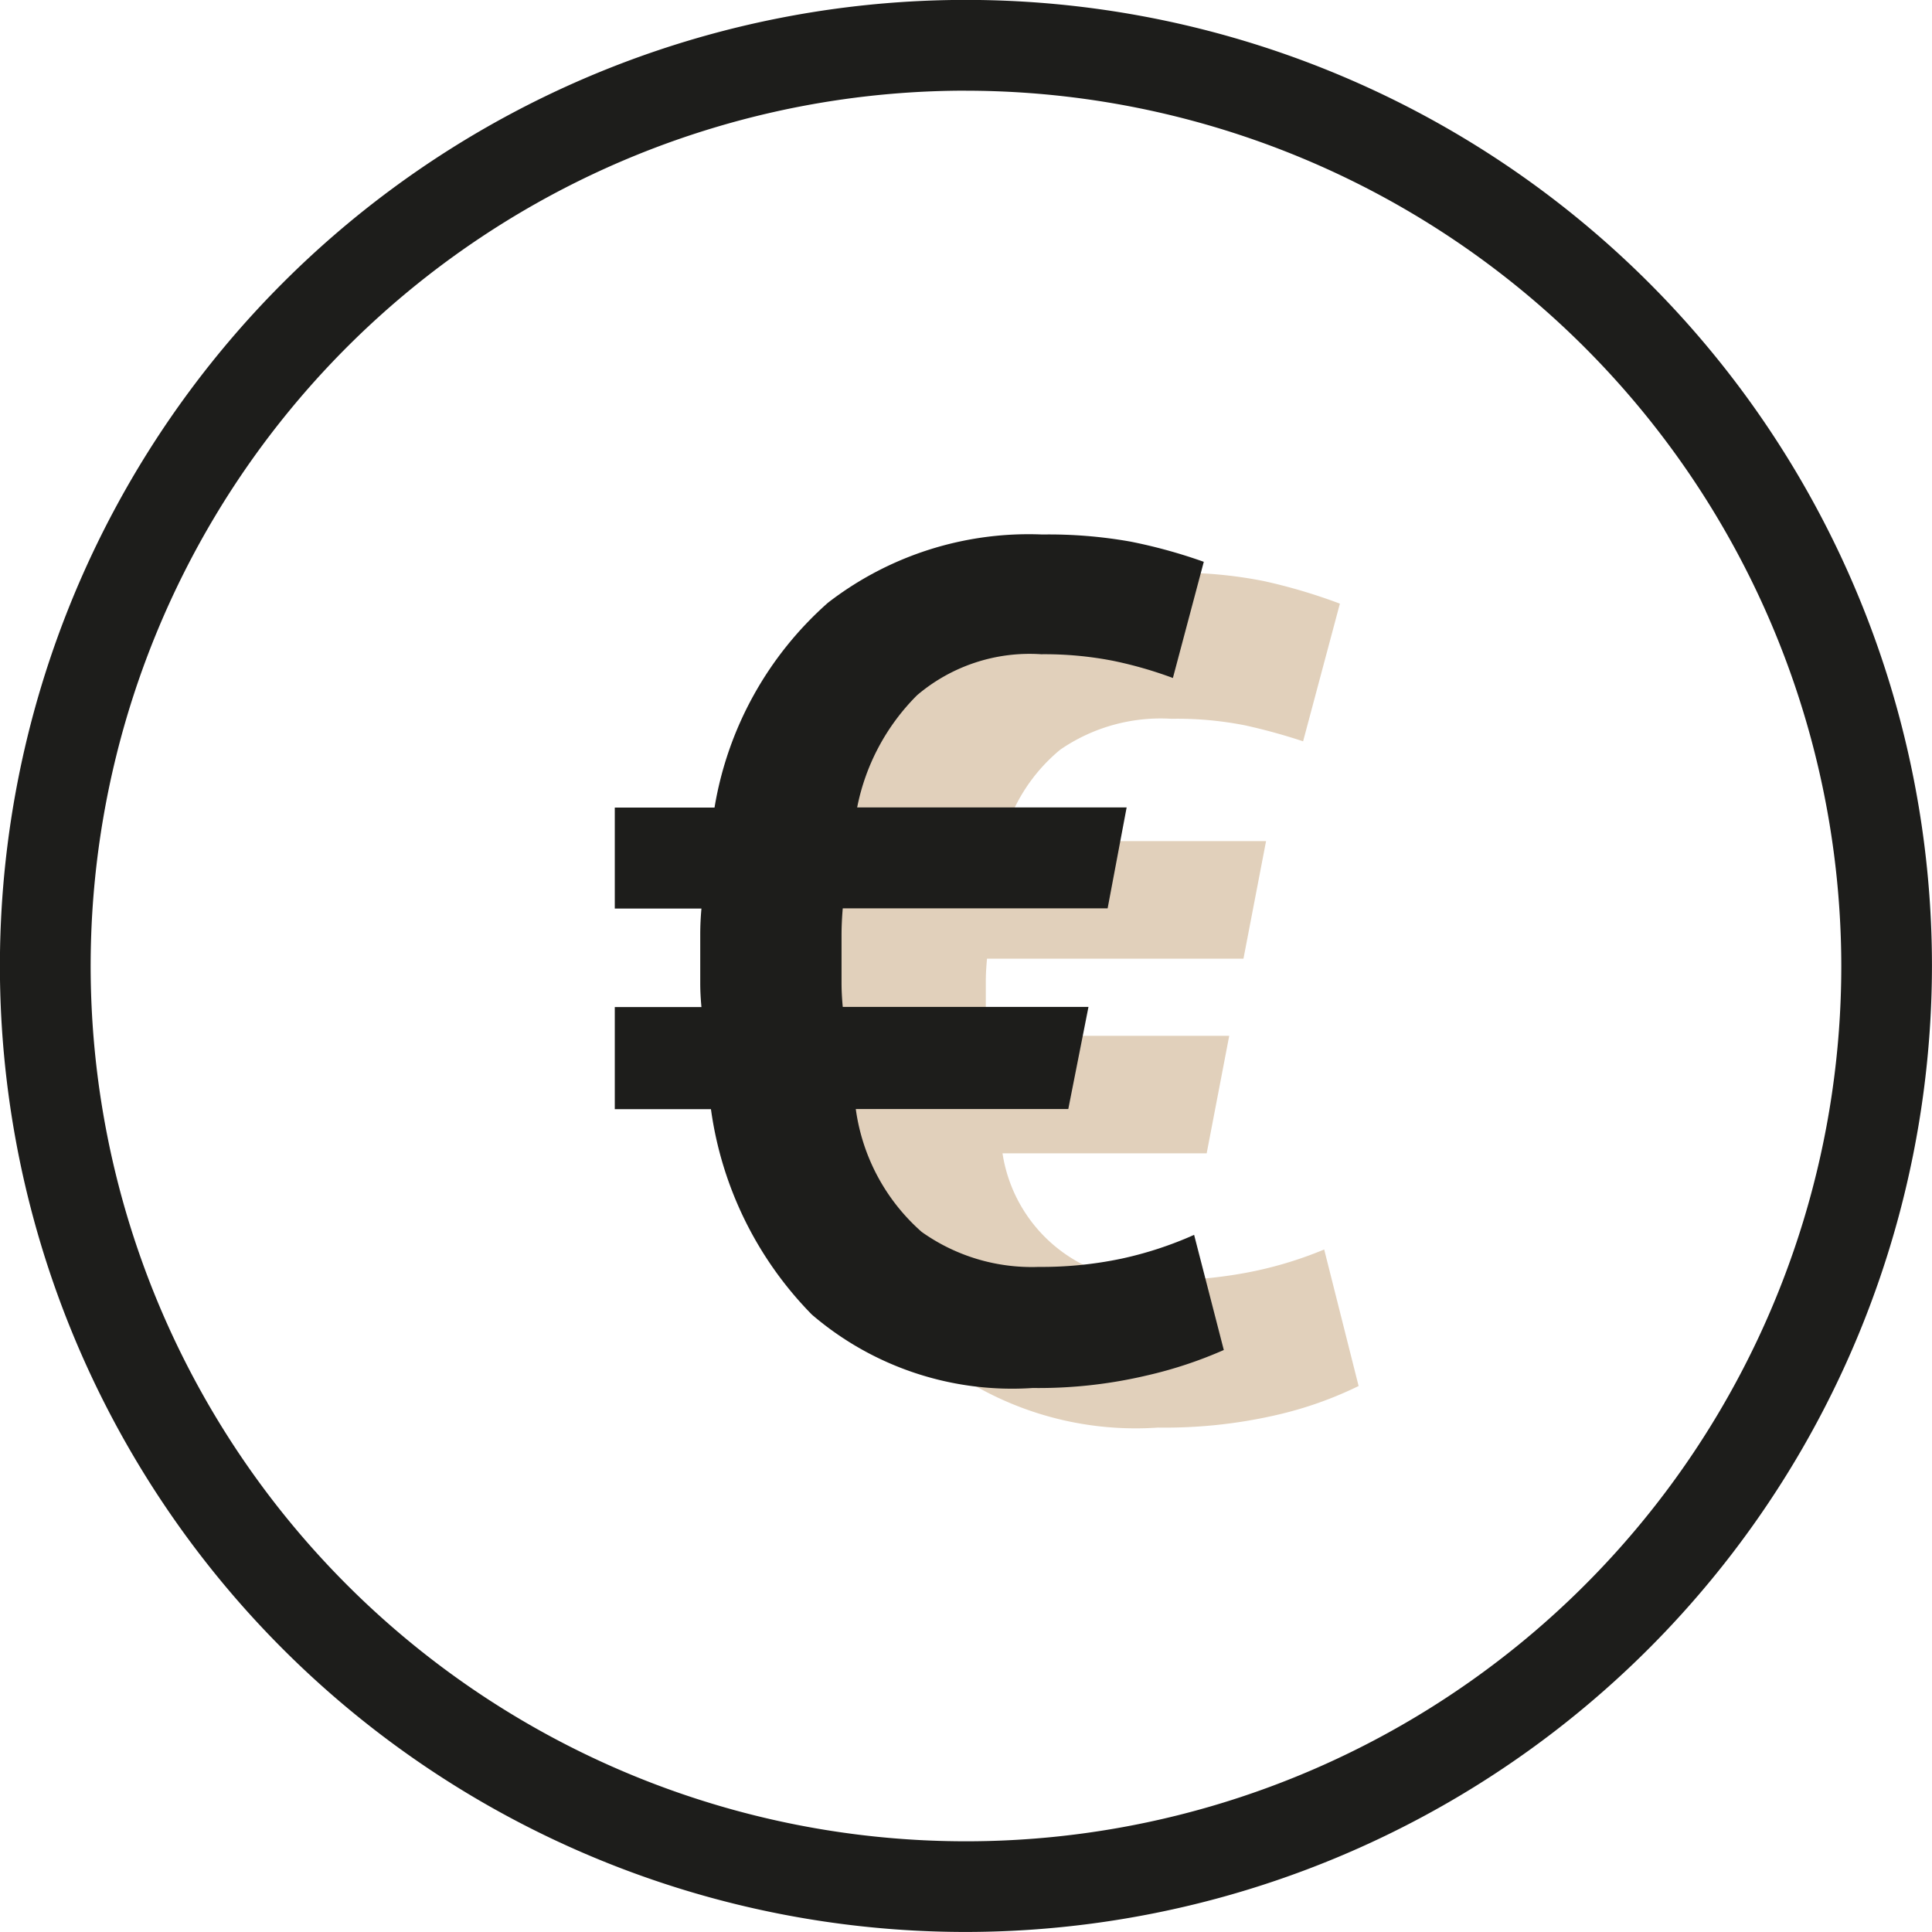
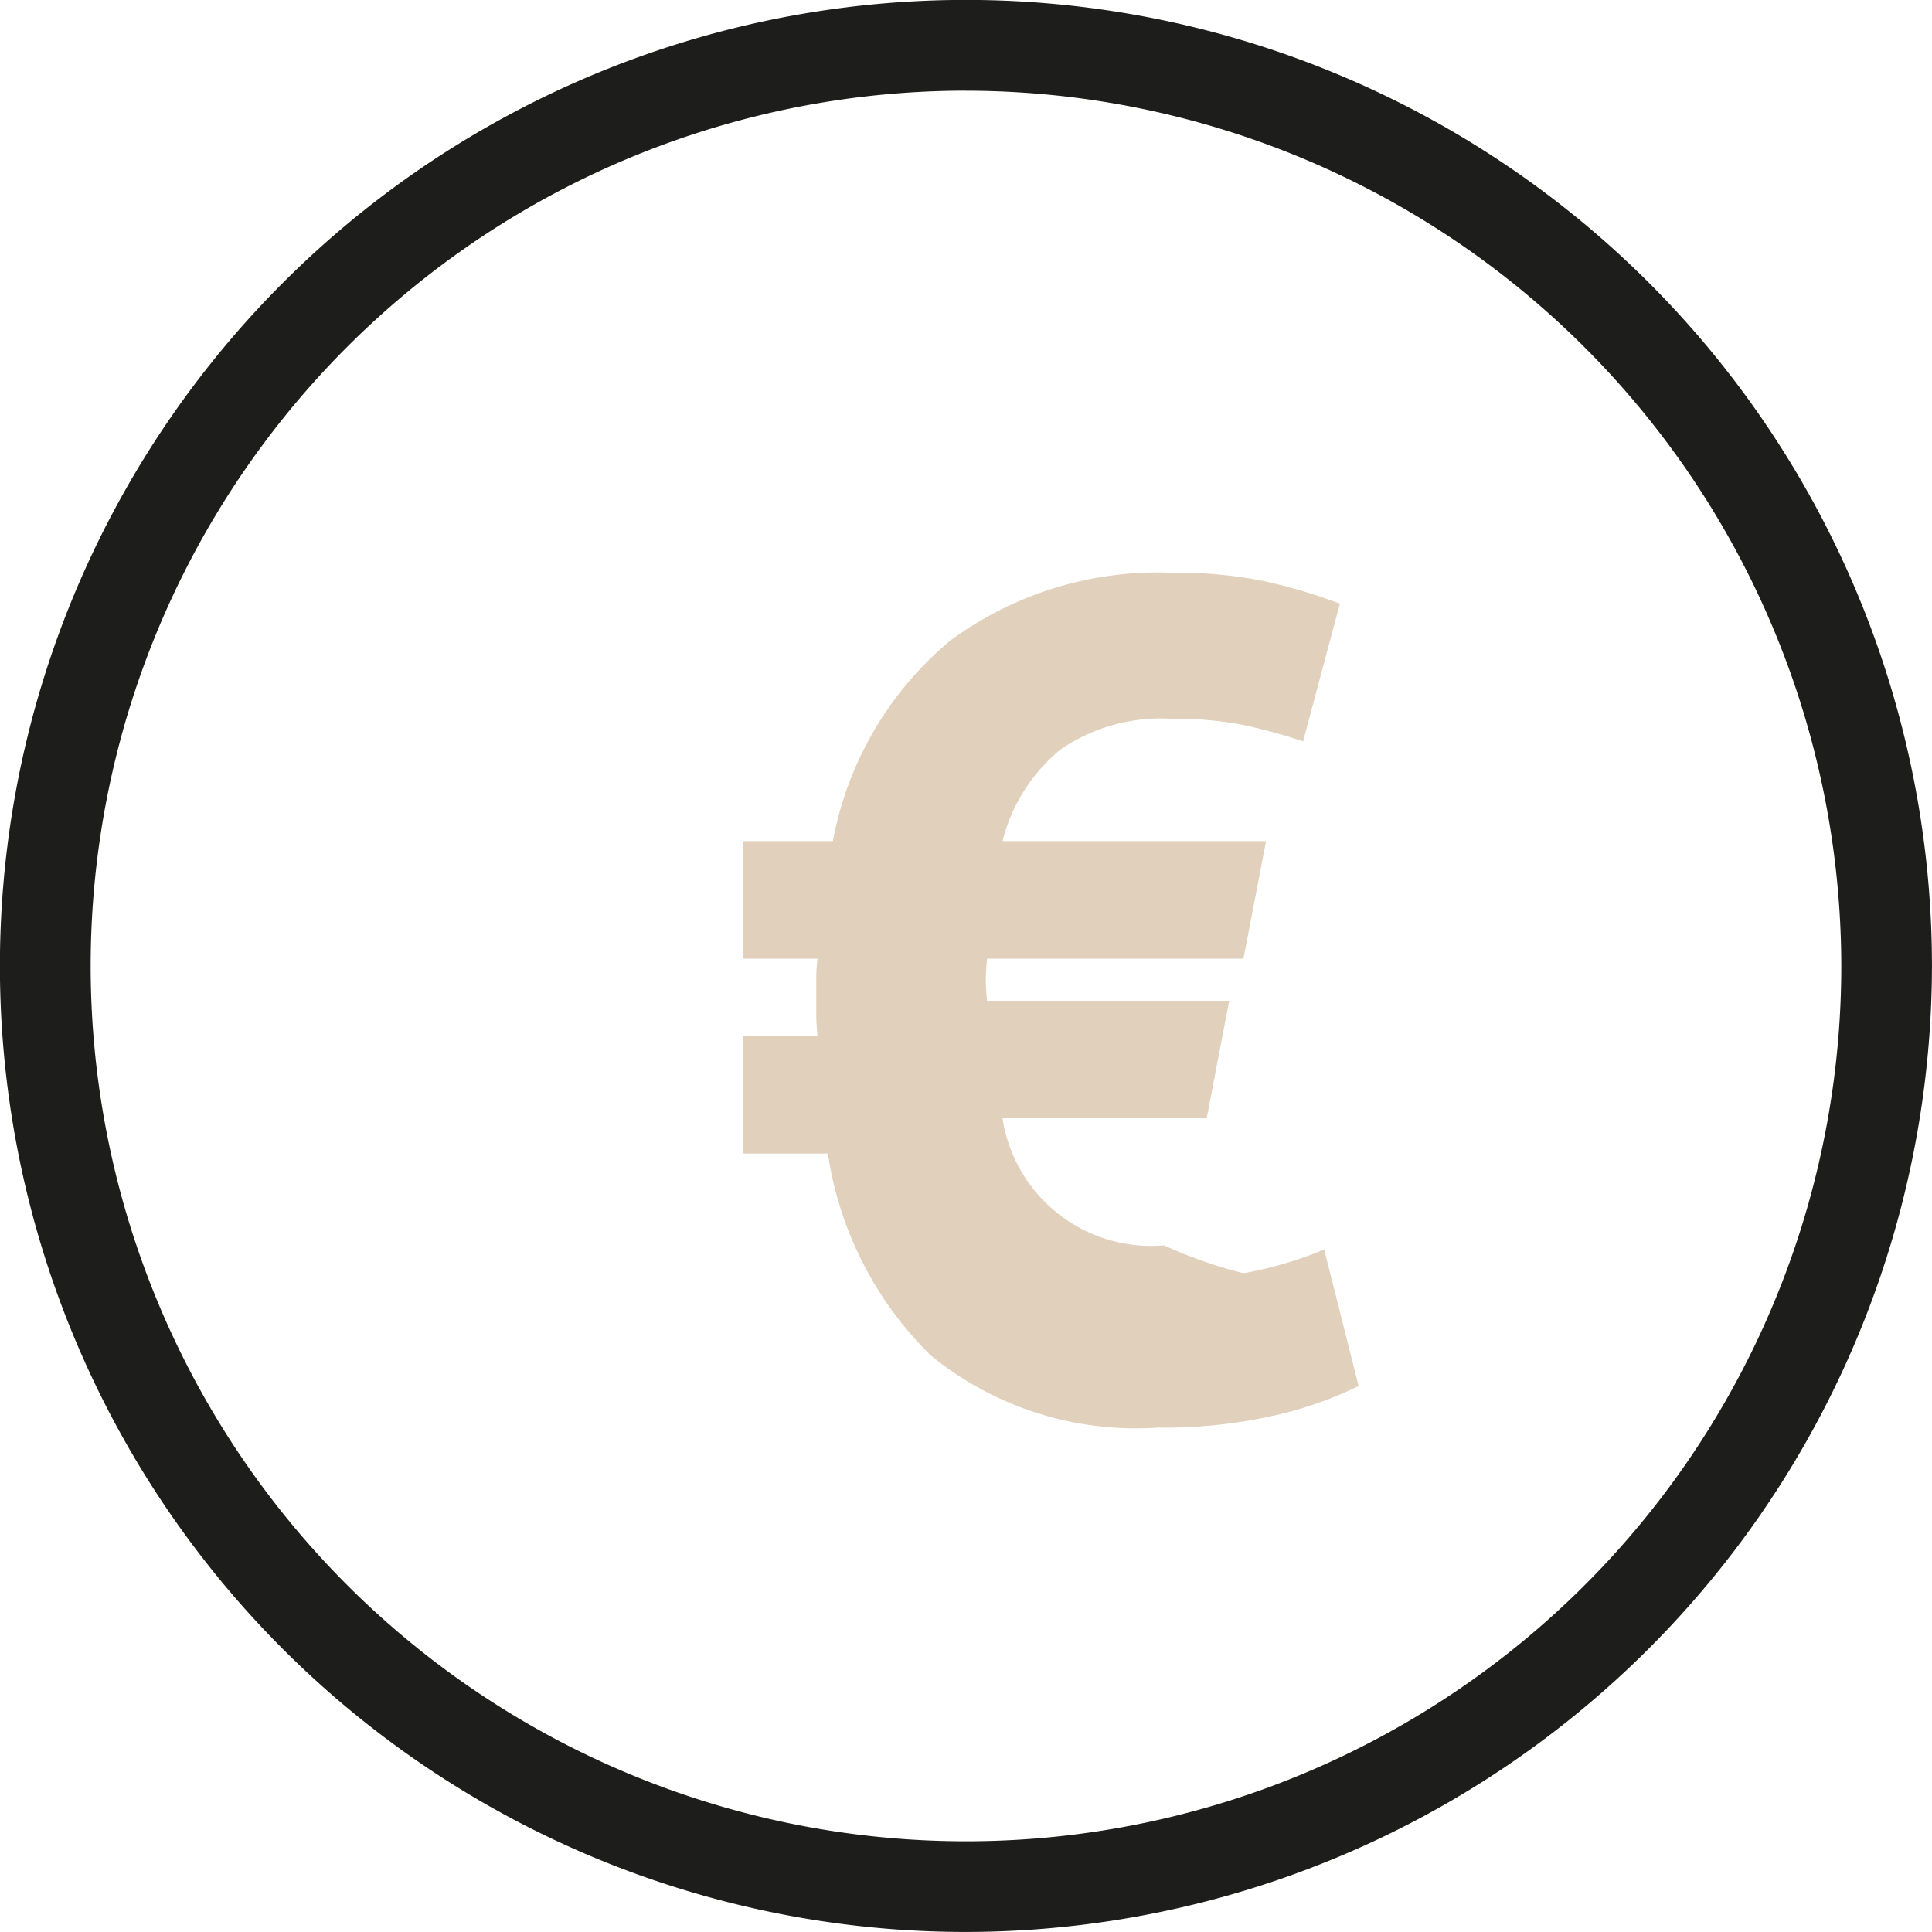
<svg xmlns="http://www.w3.org/2000/svg" id="Groupe_73" data-name="Groupe 73" width="44.901" height="44.901" viewBox="0 0 44.901 44.901">
  <path id="Tracé_152" data-name="Tracé 152" d="M22.451,44.9A22.451,22.451,0,1,1,44.9,22.451,22.476,22.476,0,0,1,22.451,44.9m0-42.793A20.343,20.343,0,1,0,42.793,22.451,20.366,20.366,0,0,0,22.451,2.108" fill="#1d1d1b" />
-   <path id="Tracé_153" data-name="Tracé 153" d="M59.758,50.707a7.95,7.95,0,0,1,2.732-4.663,8.133,8.133,0,0,1,5.16-1.573,10.091,10.091,0,0,1,2.125.193,12.863,12.863,0,0,1,1.766.524l-.855,3.2a13.467,13.467,0,0,0-1.352-.372,8.15,8.15,0,0,0-1.711-.152,4.118,4.118,0,0,0-2.58.717A4.028,4.028,0,0,0,63.7,50.707h6.125L69.3,53.439h-5.96q-.028.3-.028.51v.814q0,.166.028.469h5.629l-.524,2.731H63.7a3.493,3.493,0,0,0,3.753,2.953A10.589,10.589,0,0,0,69.3,60.75a9.04,9.04,0,0,0,1.876-.552l.8,3.173a8.8,8.8,0,0,1-1.918.676,11.541,11.541,0,0,1-2.746.29,7.535,7.535,0,0,1-5.27-1.669,8.263,8.263,0,0,1-2.4-4.7H57.661V55.232H59.4c-.019-.2-.028-.359-.028-.469v-.855a3.7,3.7,0,0,1,.028-.469H57.661V50.707Z" transform="translate(-40.401 -31.159)" fill="#e1d0bb" />
-   <path id="Tracé_154" data-name="Tracé 154" d="M50.048,47.847a8.121,8.121,0,0,1,2.635-4.76,7.625,7.625,0,0,1,4.98-1.587,10.848,10.848,0,0,1,2.056.166,12.1,12.1,0,0,1,1.7.469l-.718,2.7a9.453,9.453,0,0,0-1.393-.4,8.31,8.31,0,0,0-1.669-.152,4.038,4.038,0,0,0-2.883.952,5.065,5.065,0,0,0-1.393,2.608h6.263l-.442,2.346H53.028q-.028.331-.028.621v1.117q0,.248.028.552h5.711l-.469,2.373H53.331a4.637,4.637,0,0,0,1.531,2.856,4.413,4.413,0,0,0,2.718.814,9.026,9.026,0,0,0,1.931-.193,8.573,8.573,0,0,0,1.683-.552l.69,2.676a9.9,9.9,0,0,1-1.794.593,10.968,10.968,0,0,1-2.649.29A7.145,7.145,0,0,1,52.31,59.63a8.45,8.45,0,0,1-2.345-4.774H47.73V52.483h2.014q-.028-.3-.028-.552V50.8q0-.3.028-.607H47.73V47.847Z" transform="translate(-33.442 -29.078)" fill="#1d1d1b" />
+   <path id="Tracé_153" data-name="Tracé 153" d="M59.758,50.707a7.95,7.95,0,0,1,2.732-4.663,8.133,8.133,0,0,1,5.16-1.573,10.091,10.091,0,0,1,2.125.193,12.863,12.863,0,0,1,1.766.524l-.855,3.2a13.467,13.467,0,0,0-1.352-.372,8.15,8.15,0,0,0-1.711-.152,4.118,4.118,0,0,0-2.58.717A4.028,4.028,0,0,0,63.7,50.707h6.125L69.3,53.439h-5.96q-.028.3-.028.51q0,.166.028.469h5.629l-.524,2.731H63.7a3.493,3.493,0,0,0,3.753,2.953A10.589,10.589,0,0,0,69.3,60.75a9.04,9.04,0,0,0,1.876-.552l.8,3.173a8.8,8.8,0,0,1-1.918.676,11.541,11.541,0,0,1-2.746.29,7.535,7.535,0,0,1-5.27-1.669,8.263,8.263,0,0,1-2.4-4.7H57.661V55.232H59.4c-.019-.2-.028-.359-.028-.469v-.855a3.7,3.7,0,0,1,.028-.469H57.661V50.707Z" transform="translate(-40.401 -31.159)" fill="#e1d0bb" />
</svg>